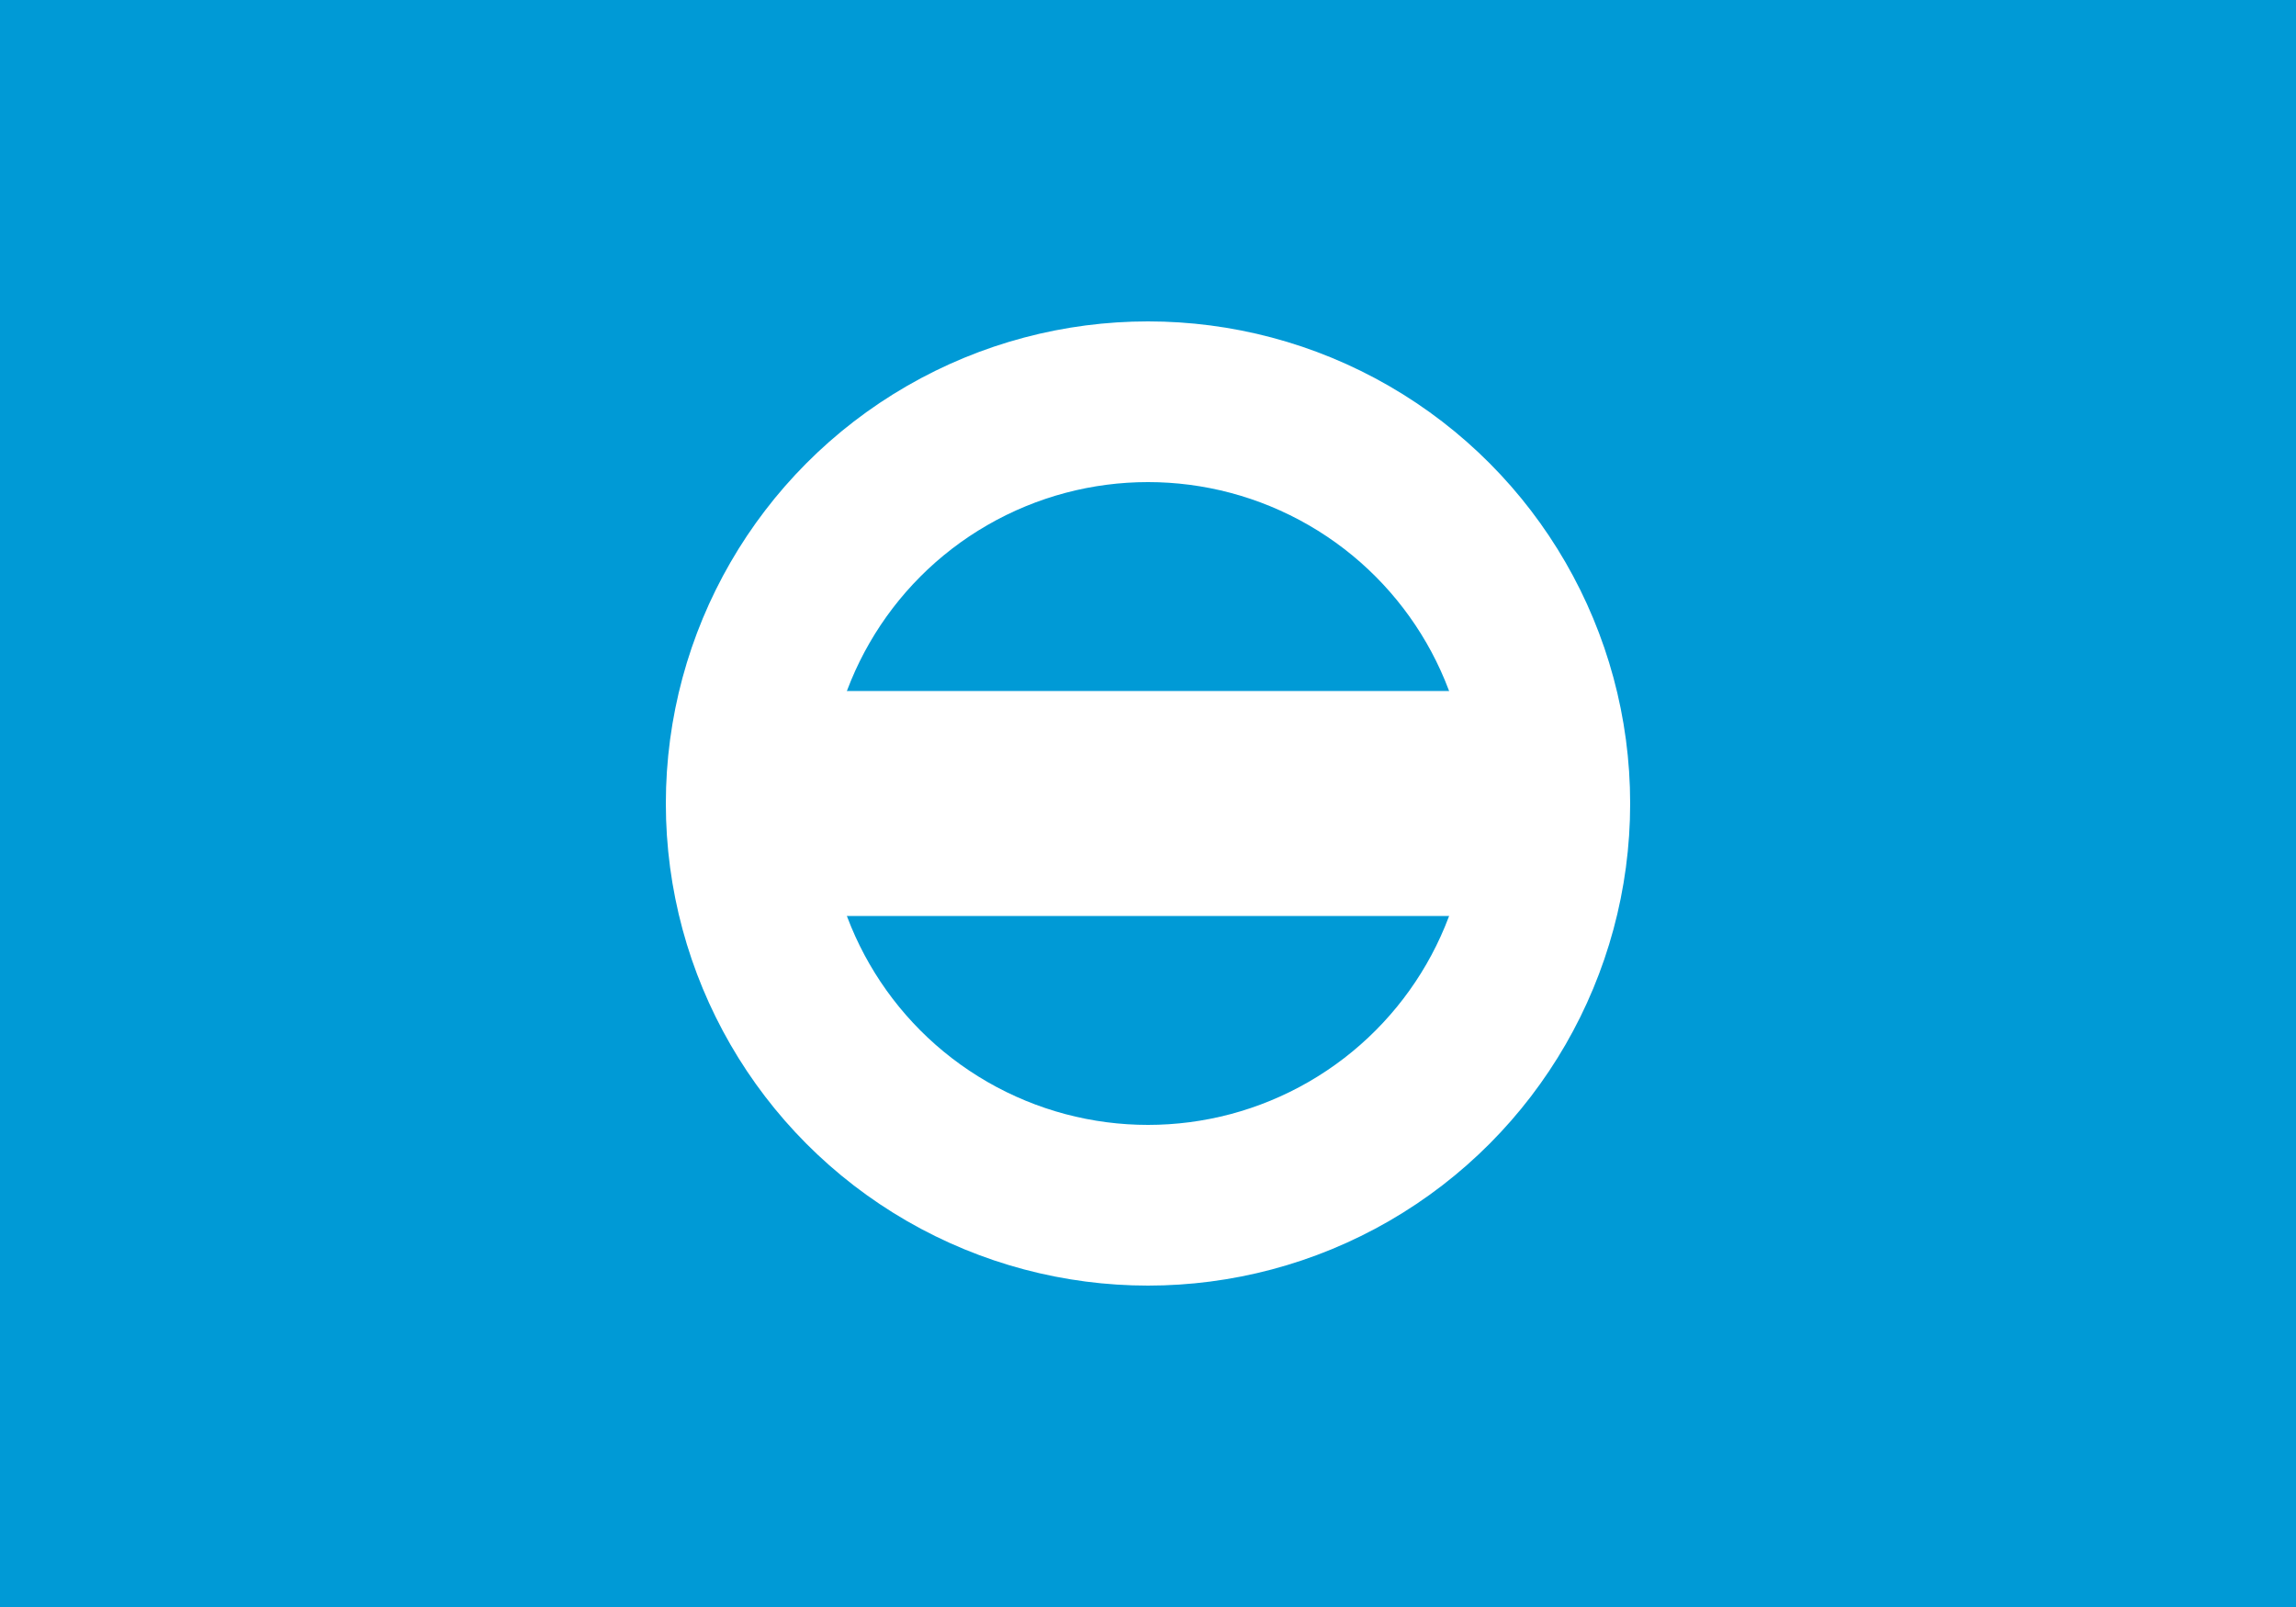
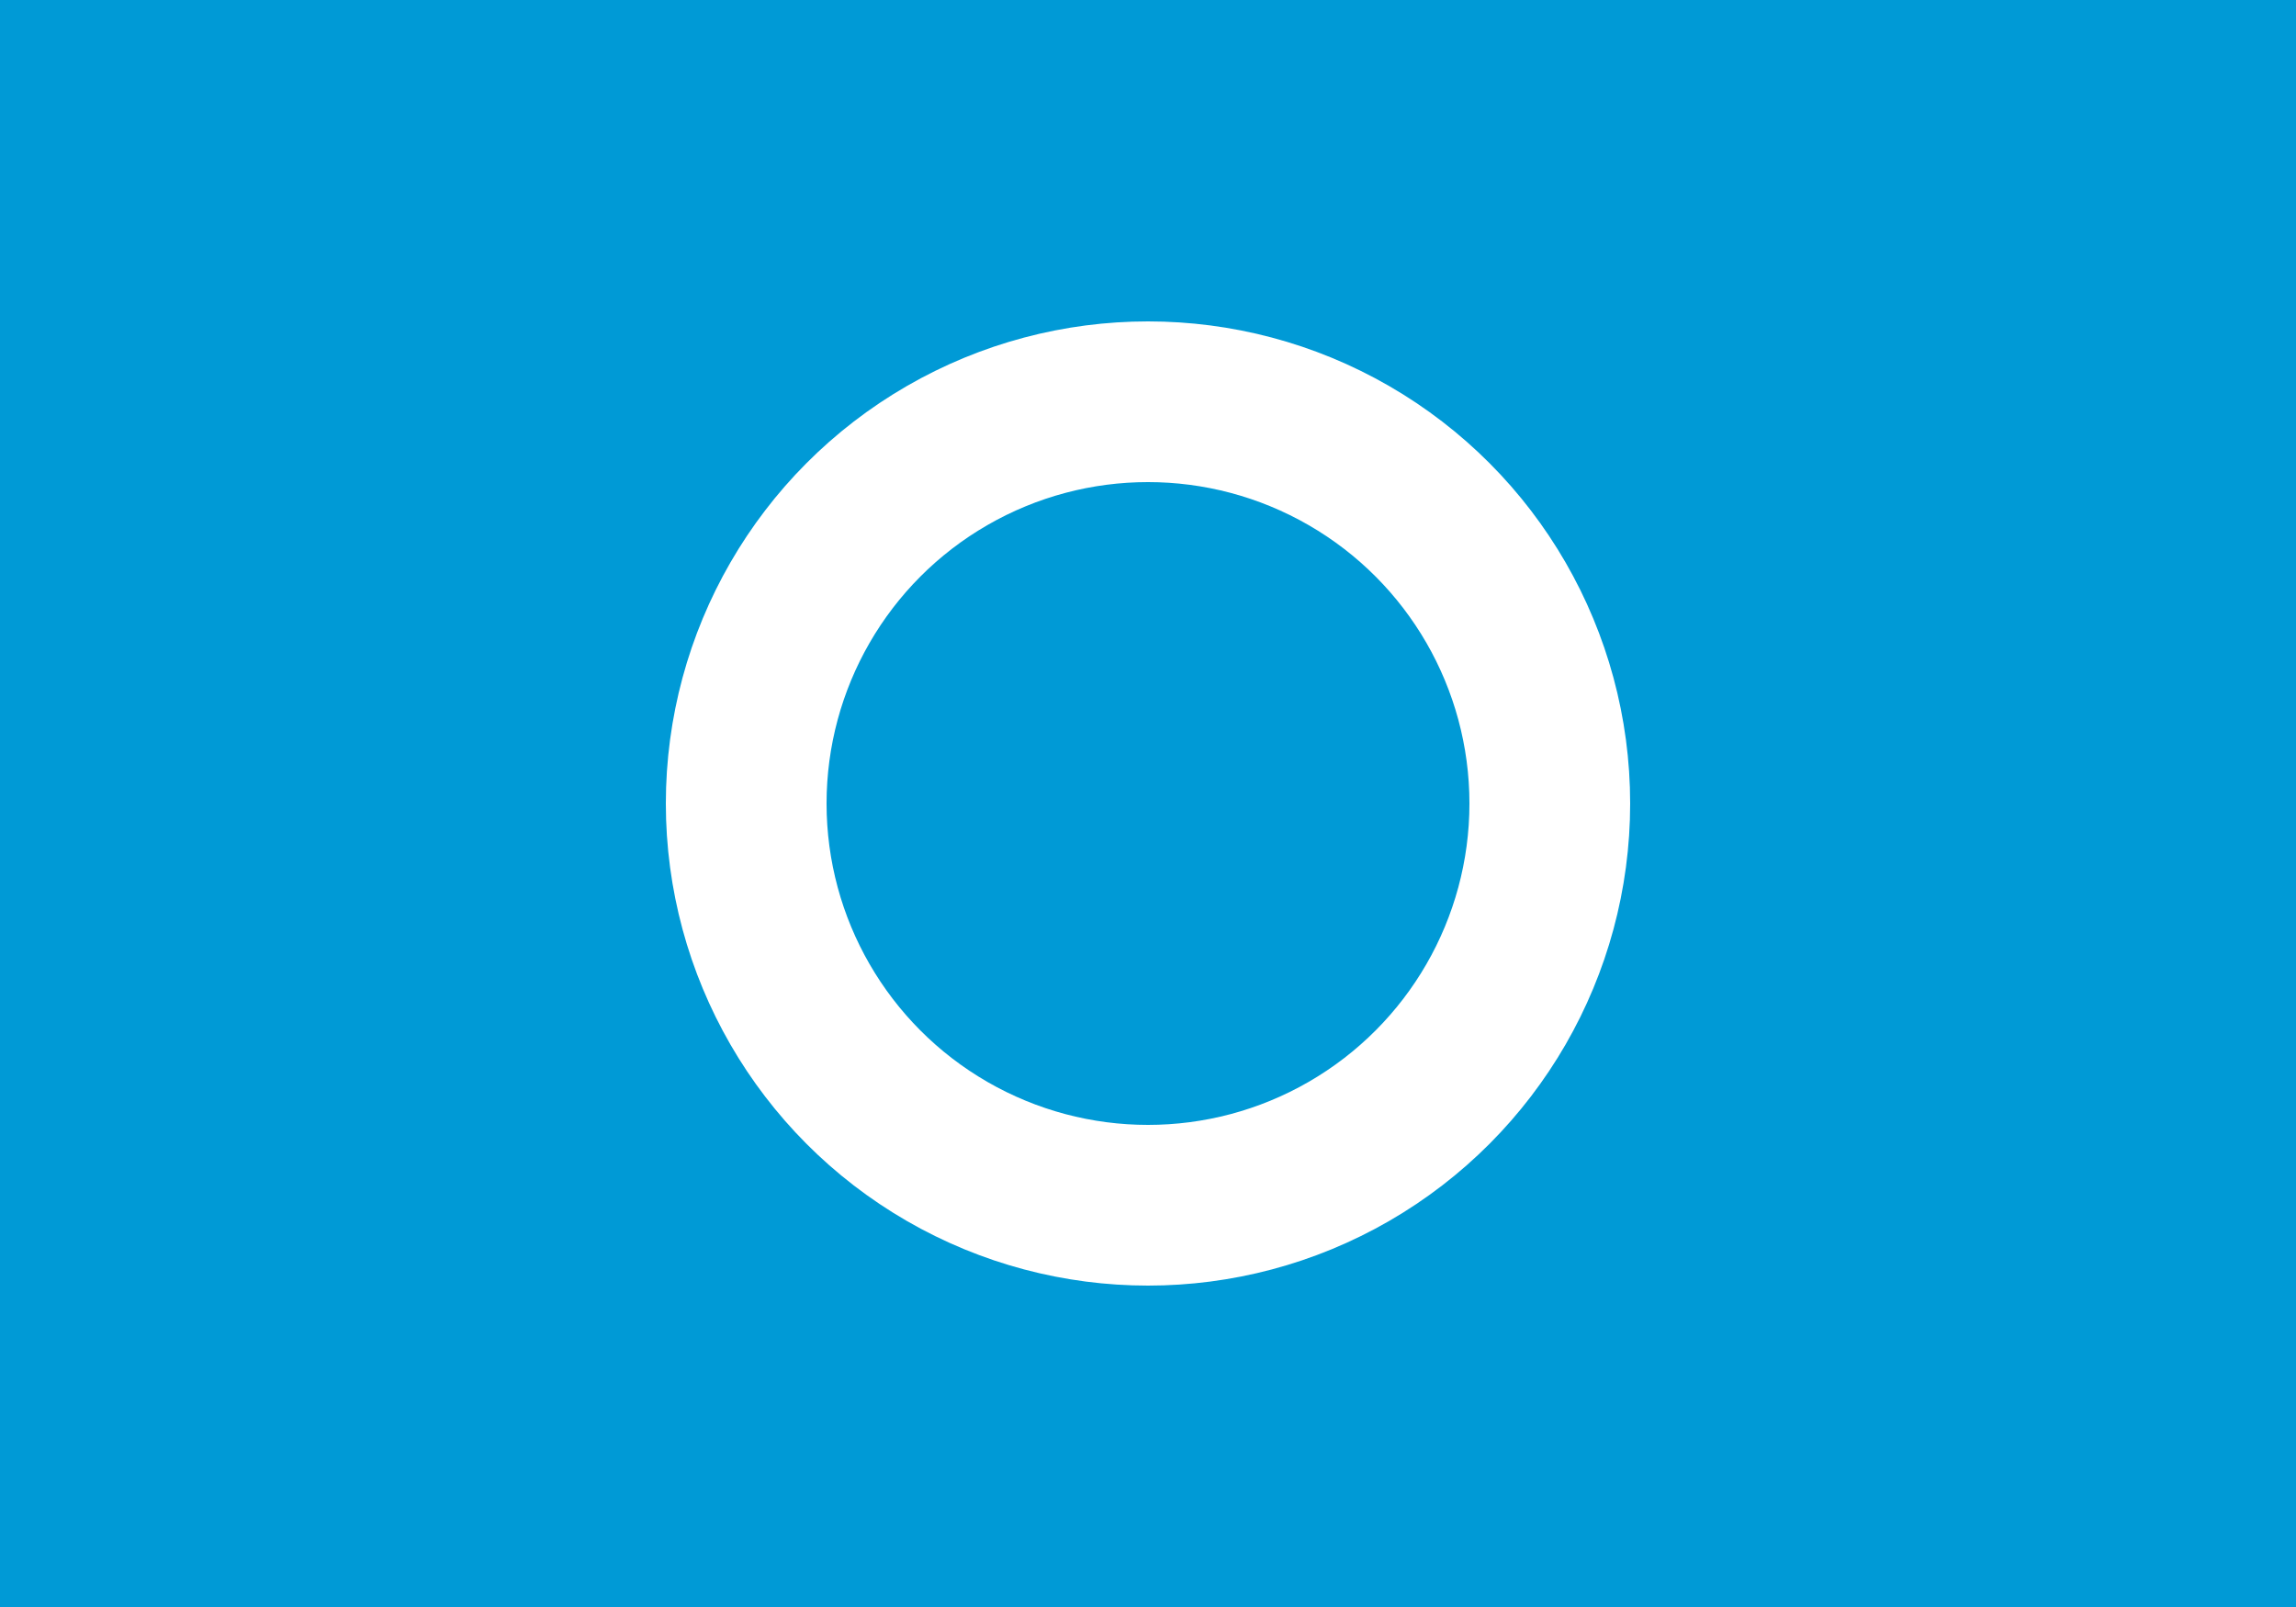
<svg xmlns="http://www.w3.org/2000/svg" width="1000" height="700" version="1.1">
  <desc>Flag of Gamagori, Aichi</desc>
  <rect width="1000" height="700" fill="#009ad6" />
  <g stroke="#fff">
    <circle cx="500" cy="350" r="175" fill="none" stroke-width="70" />
-     <line x1="320" y1="350" x2="680" y2="350" stroke-width="98" />
  </g>
</svg>